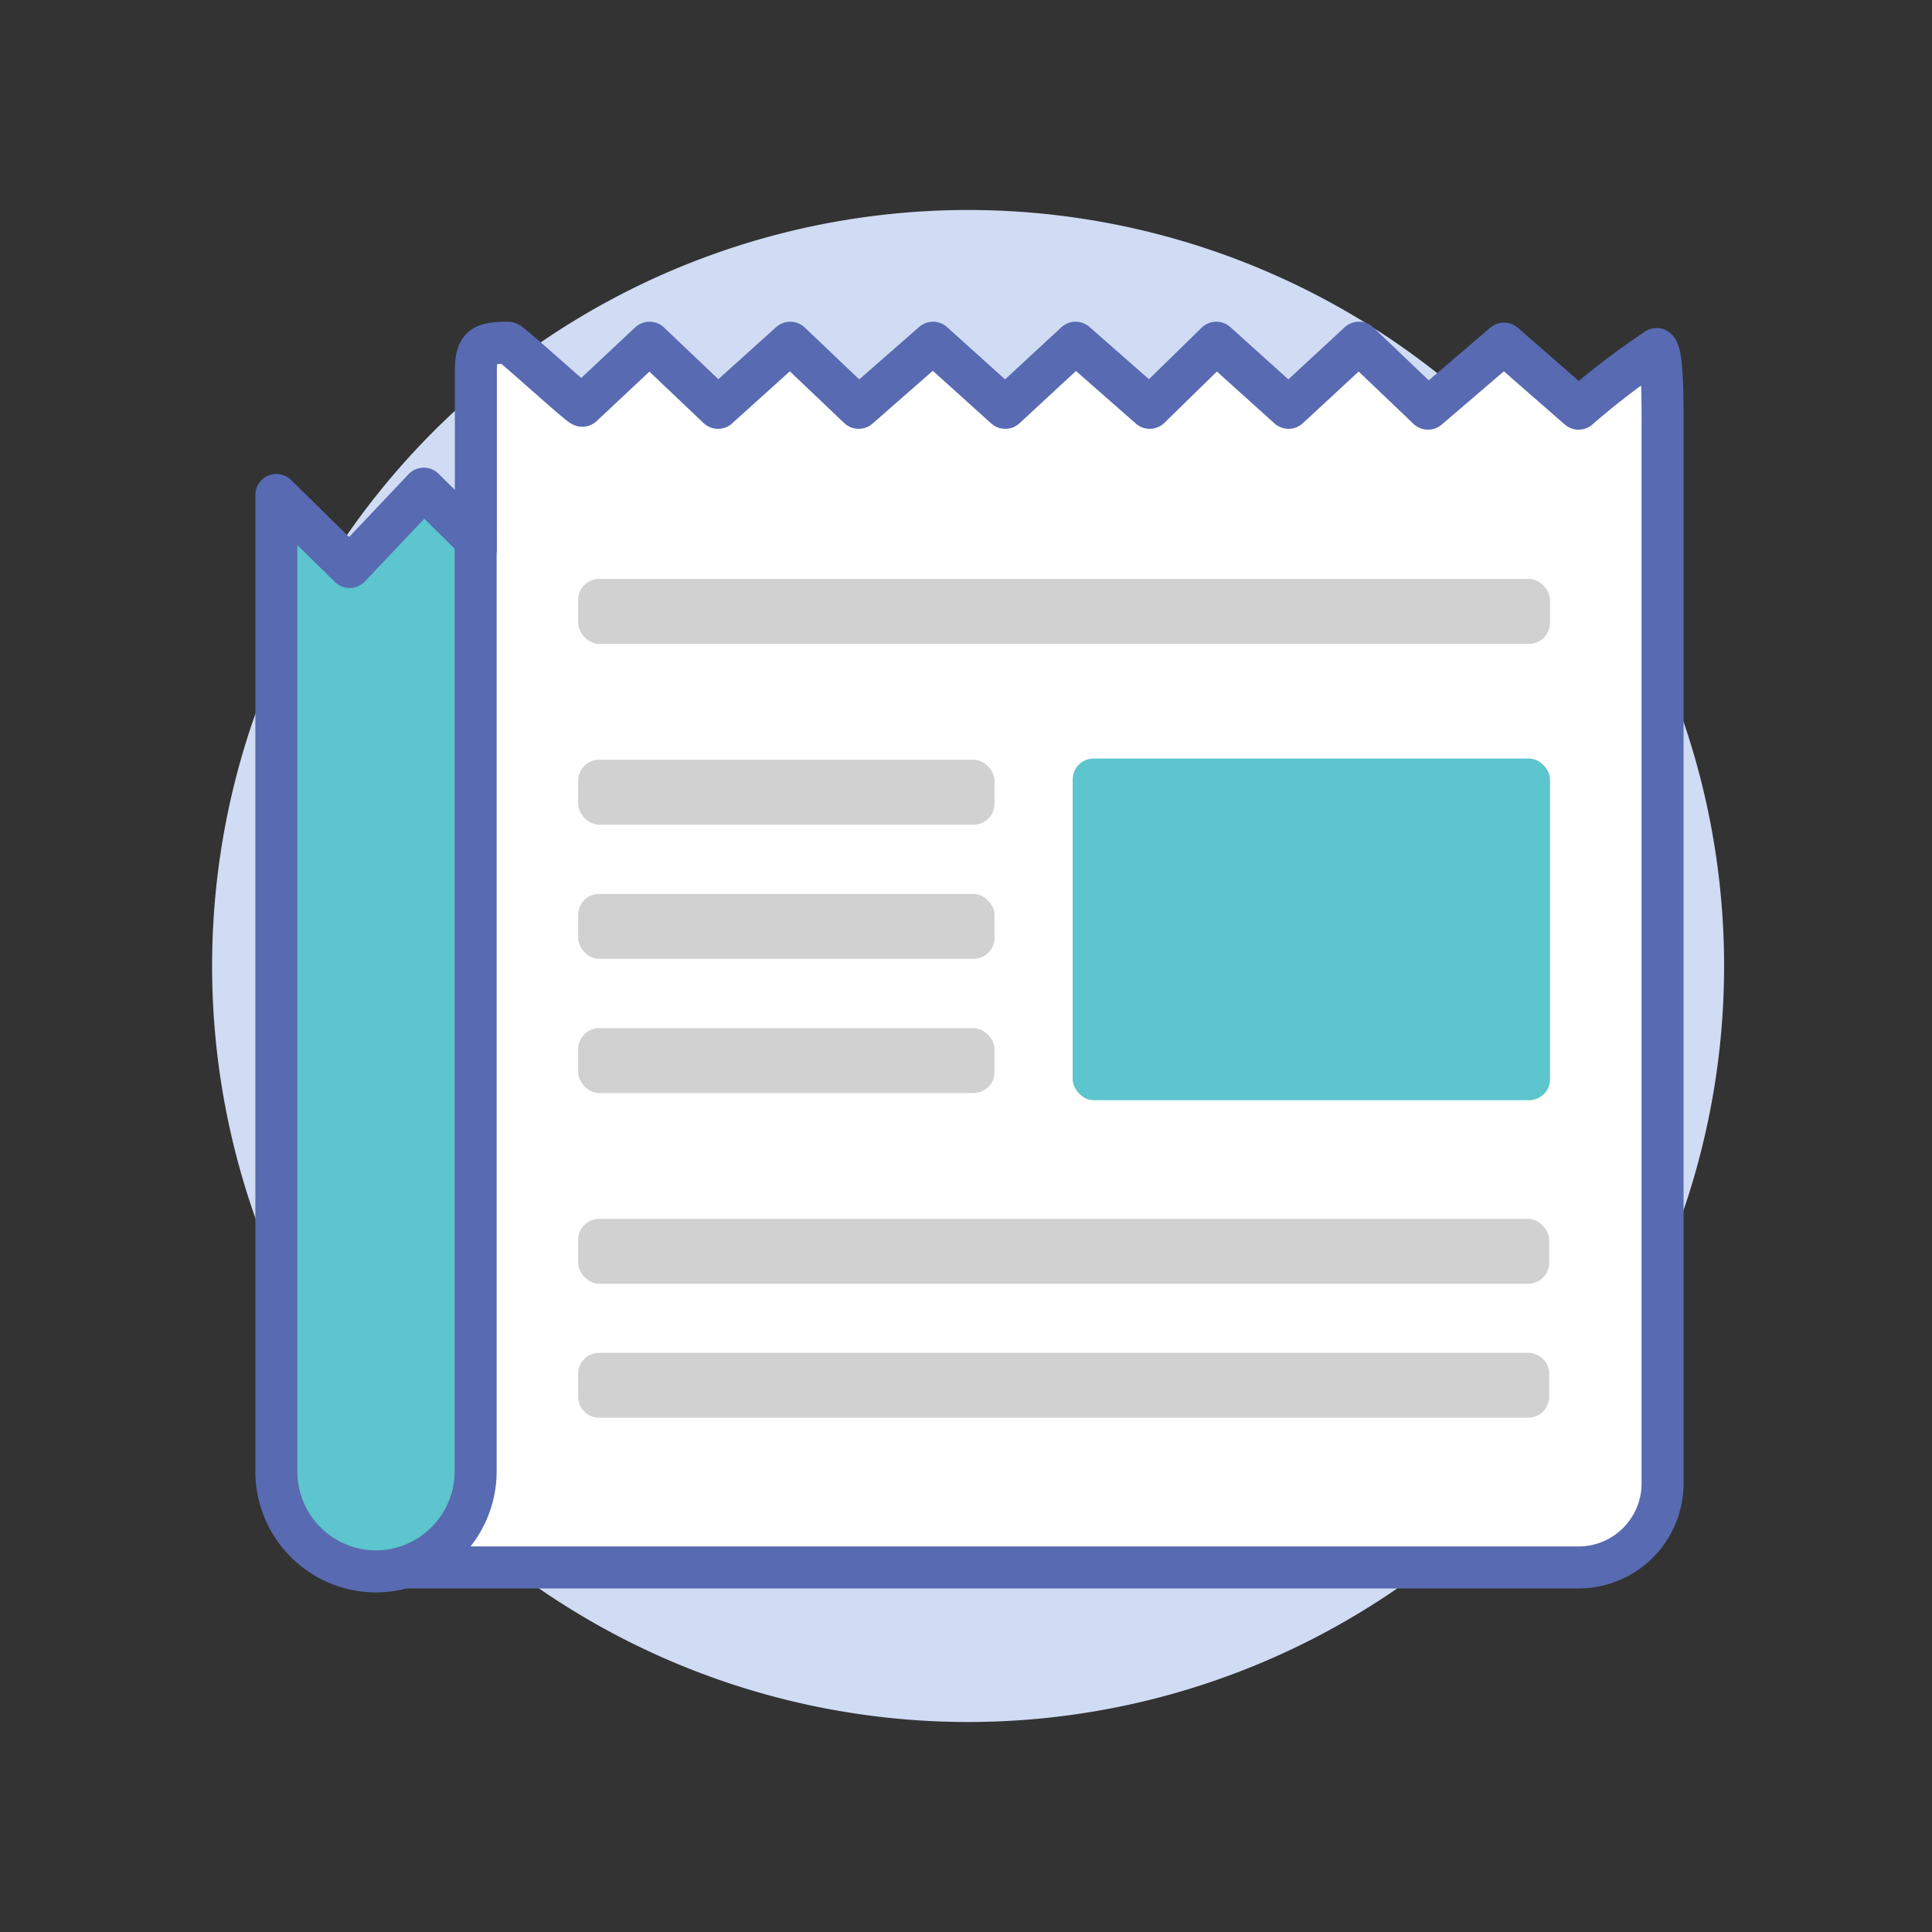
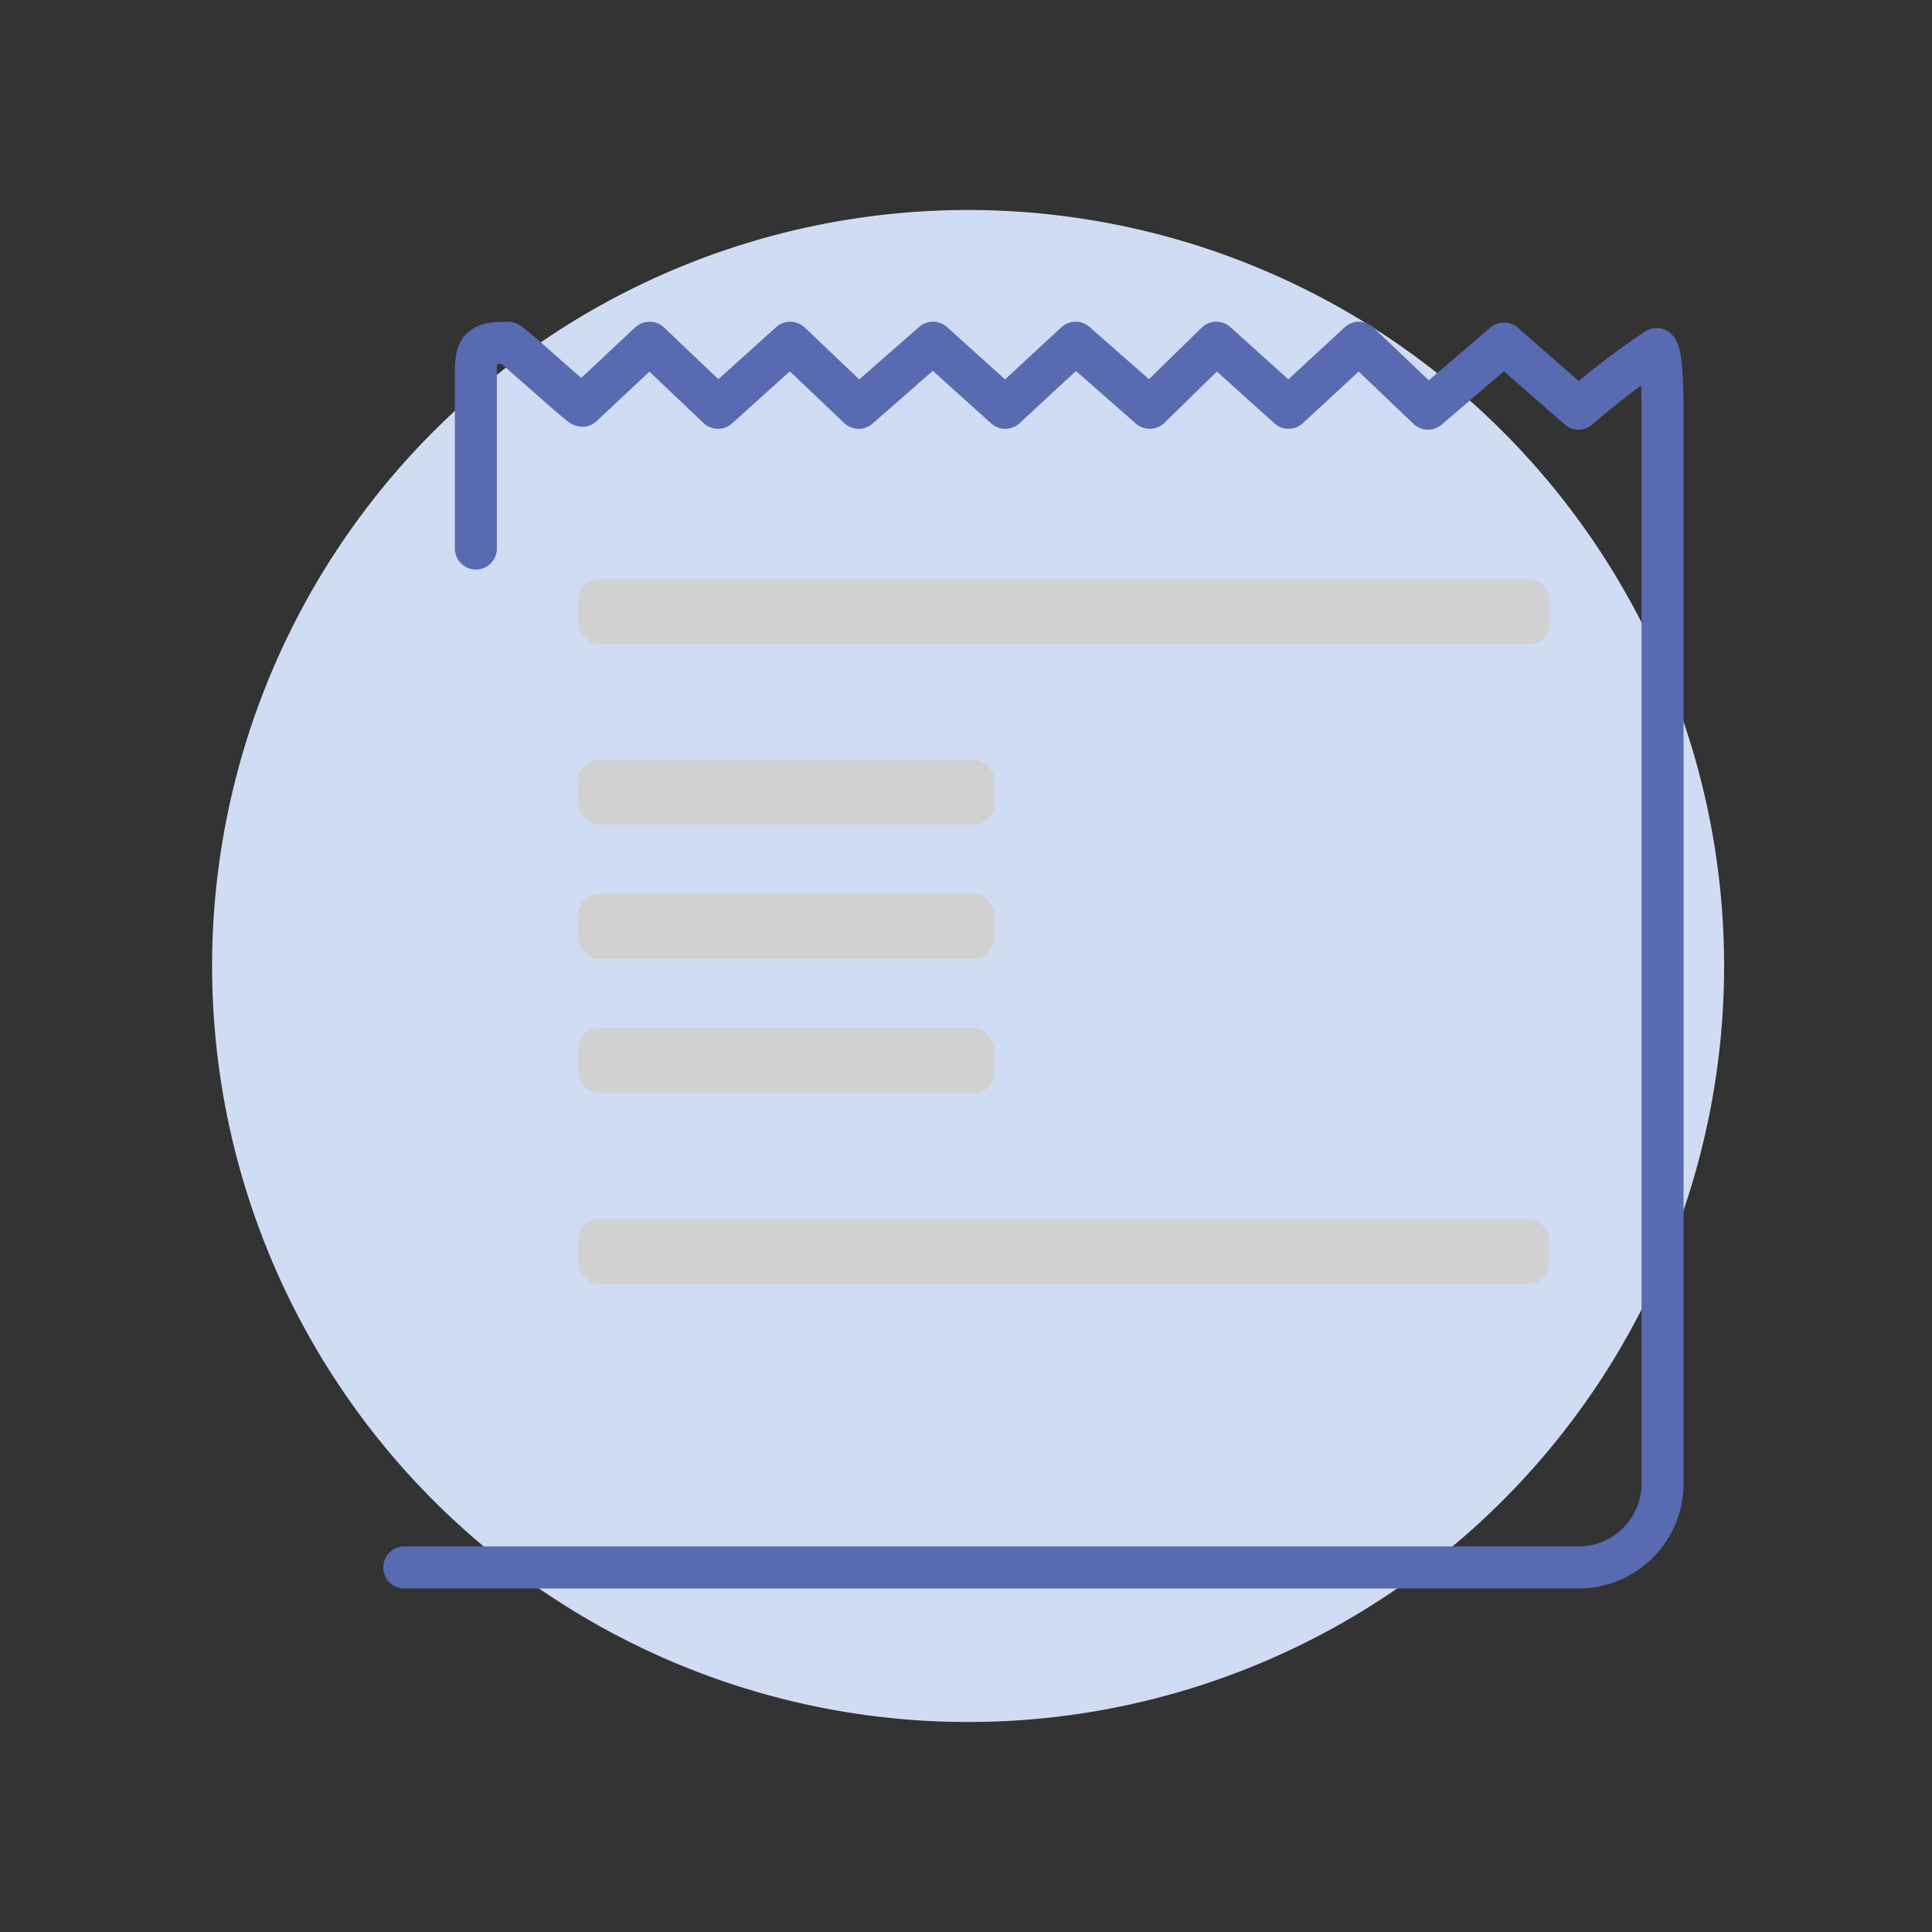
<svg xmlns="http://www.w3.org/2000/svg" id="Layer_1" data-name="Layer 1" viewBox="0 0 92 92">
  <rect x="0" y="0" width="92" height="92" fill="#333333" stroke="none" />
  <defs>
    <style>.cls-1,.cls-5{fill:none;}.cls-2{fill:#d0dbf4;fill-rule:evenodd;}.cls-3{fill:#fff;}.cls-4,.cls-7{fill:#5cc5cd;}.cls-4,.cls-5{stroke:#586ab1;stroke-linecap:round;stroke-linejoin:round;stroke-width:2px;}.cls-6{fill:#d1d1d1;}</style>
  </defs>
-   <rect class="cls-1" x="0.09" y="0.05" width="92" height="92" />
  <path class="cls-2" d="M46.1,82a36,36,0,1,0-36-36A36,36,0,0,0,46.1,82Z" />
-   <path class="cls-3" d="M78.86,16.62v54s-.29,3.68-3.72,4H20.37a7.62,7.62,0,0,0,2.37-5.81v-52s.11-1.62,1.45-.46,3.54,3,3.54,3l3.2-3,3.26,3.1,3.44-3.1,3.26,3.1,3.54-3.1,3.44,3.1,3.35-3.1,3.53,3.1,3.17-3.1,3.44,3.1,3.35-3.1L68,19.46l3.62-3.1,3.55,3.1Z" />
-   <path class="cls-4" d="M22.65,25.71V70.08a4.77,4.77,0,0,1-4.75,4.75h0a4.76,4.76,0,0,1-4.74-4.75V23.57L16.65,27l3.53-3.73Z" />
  <path class="cls-5" d="M22.66,26.12V17.69c0-1.18.29-1.37,1.53-1.37.14,0,3.4,3,3.54,3l3.2-3,3.26,3.1,3.44-3.1,3.26,3.1,3.54-3.1,3.44,3.1,3.35-3.1,3.53,3.1,3.17-3.1,3.44,3.1,3.35-3.1L68,19.46l3.62-3.1,3.55,3.1a36.82,36.82,0,0,1,3.72-2.84c.3.3.28,2.64.28,3.74V70.64a4,4,0,0,1-4,4H19.25" />
  <rect class="cls-6" x="27.53" y="27.57" width="46.28" height="3.09" rx="1" />
-   <rect class="cls-7" x="51.08" y="36.12" width="22.73" height="16.27" rx="1" />
  <rect class="cls-6" x="27.53" y="36.18" width="19.83" height="3.09" rx="1" />
  <rect class="cls-6" x="27.53" y="42.57" width="19.83" height="3.09" rx="1" transform="translate(74.89 88.23) rotate(180)" />
  <rect class="cls-6" x="27.53" y="48.95" width="19.83" height="3.09" rx="1" transform="translate(74.89 101) rotate(180)" />
  <rect class="cls-6" x="27.53" y="58.04" width="46.24" height="3.09" rx="1" />
-   <path class="cls-6" d="M28.53,67.51a1,1,0,0,1-1-1V65.42a1,1,0,0,1,1-1H72.77a1,1,0,0,1,1,1v1.09a1,1,0,0,1-1,1" />
</svg>